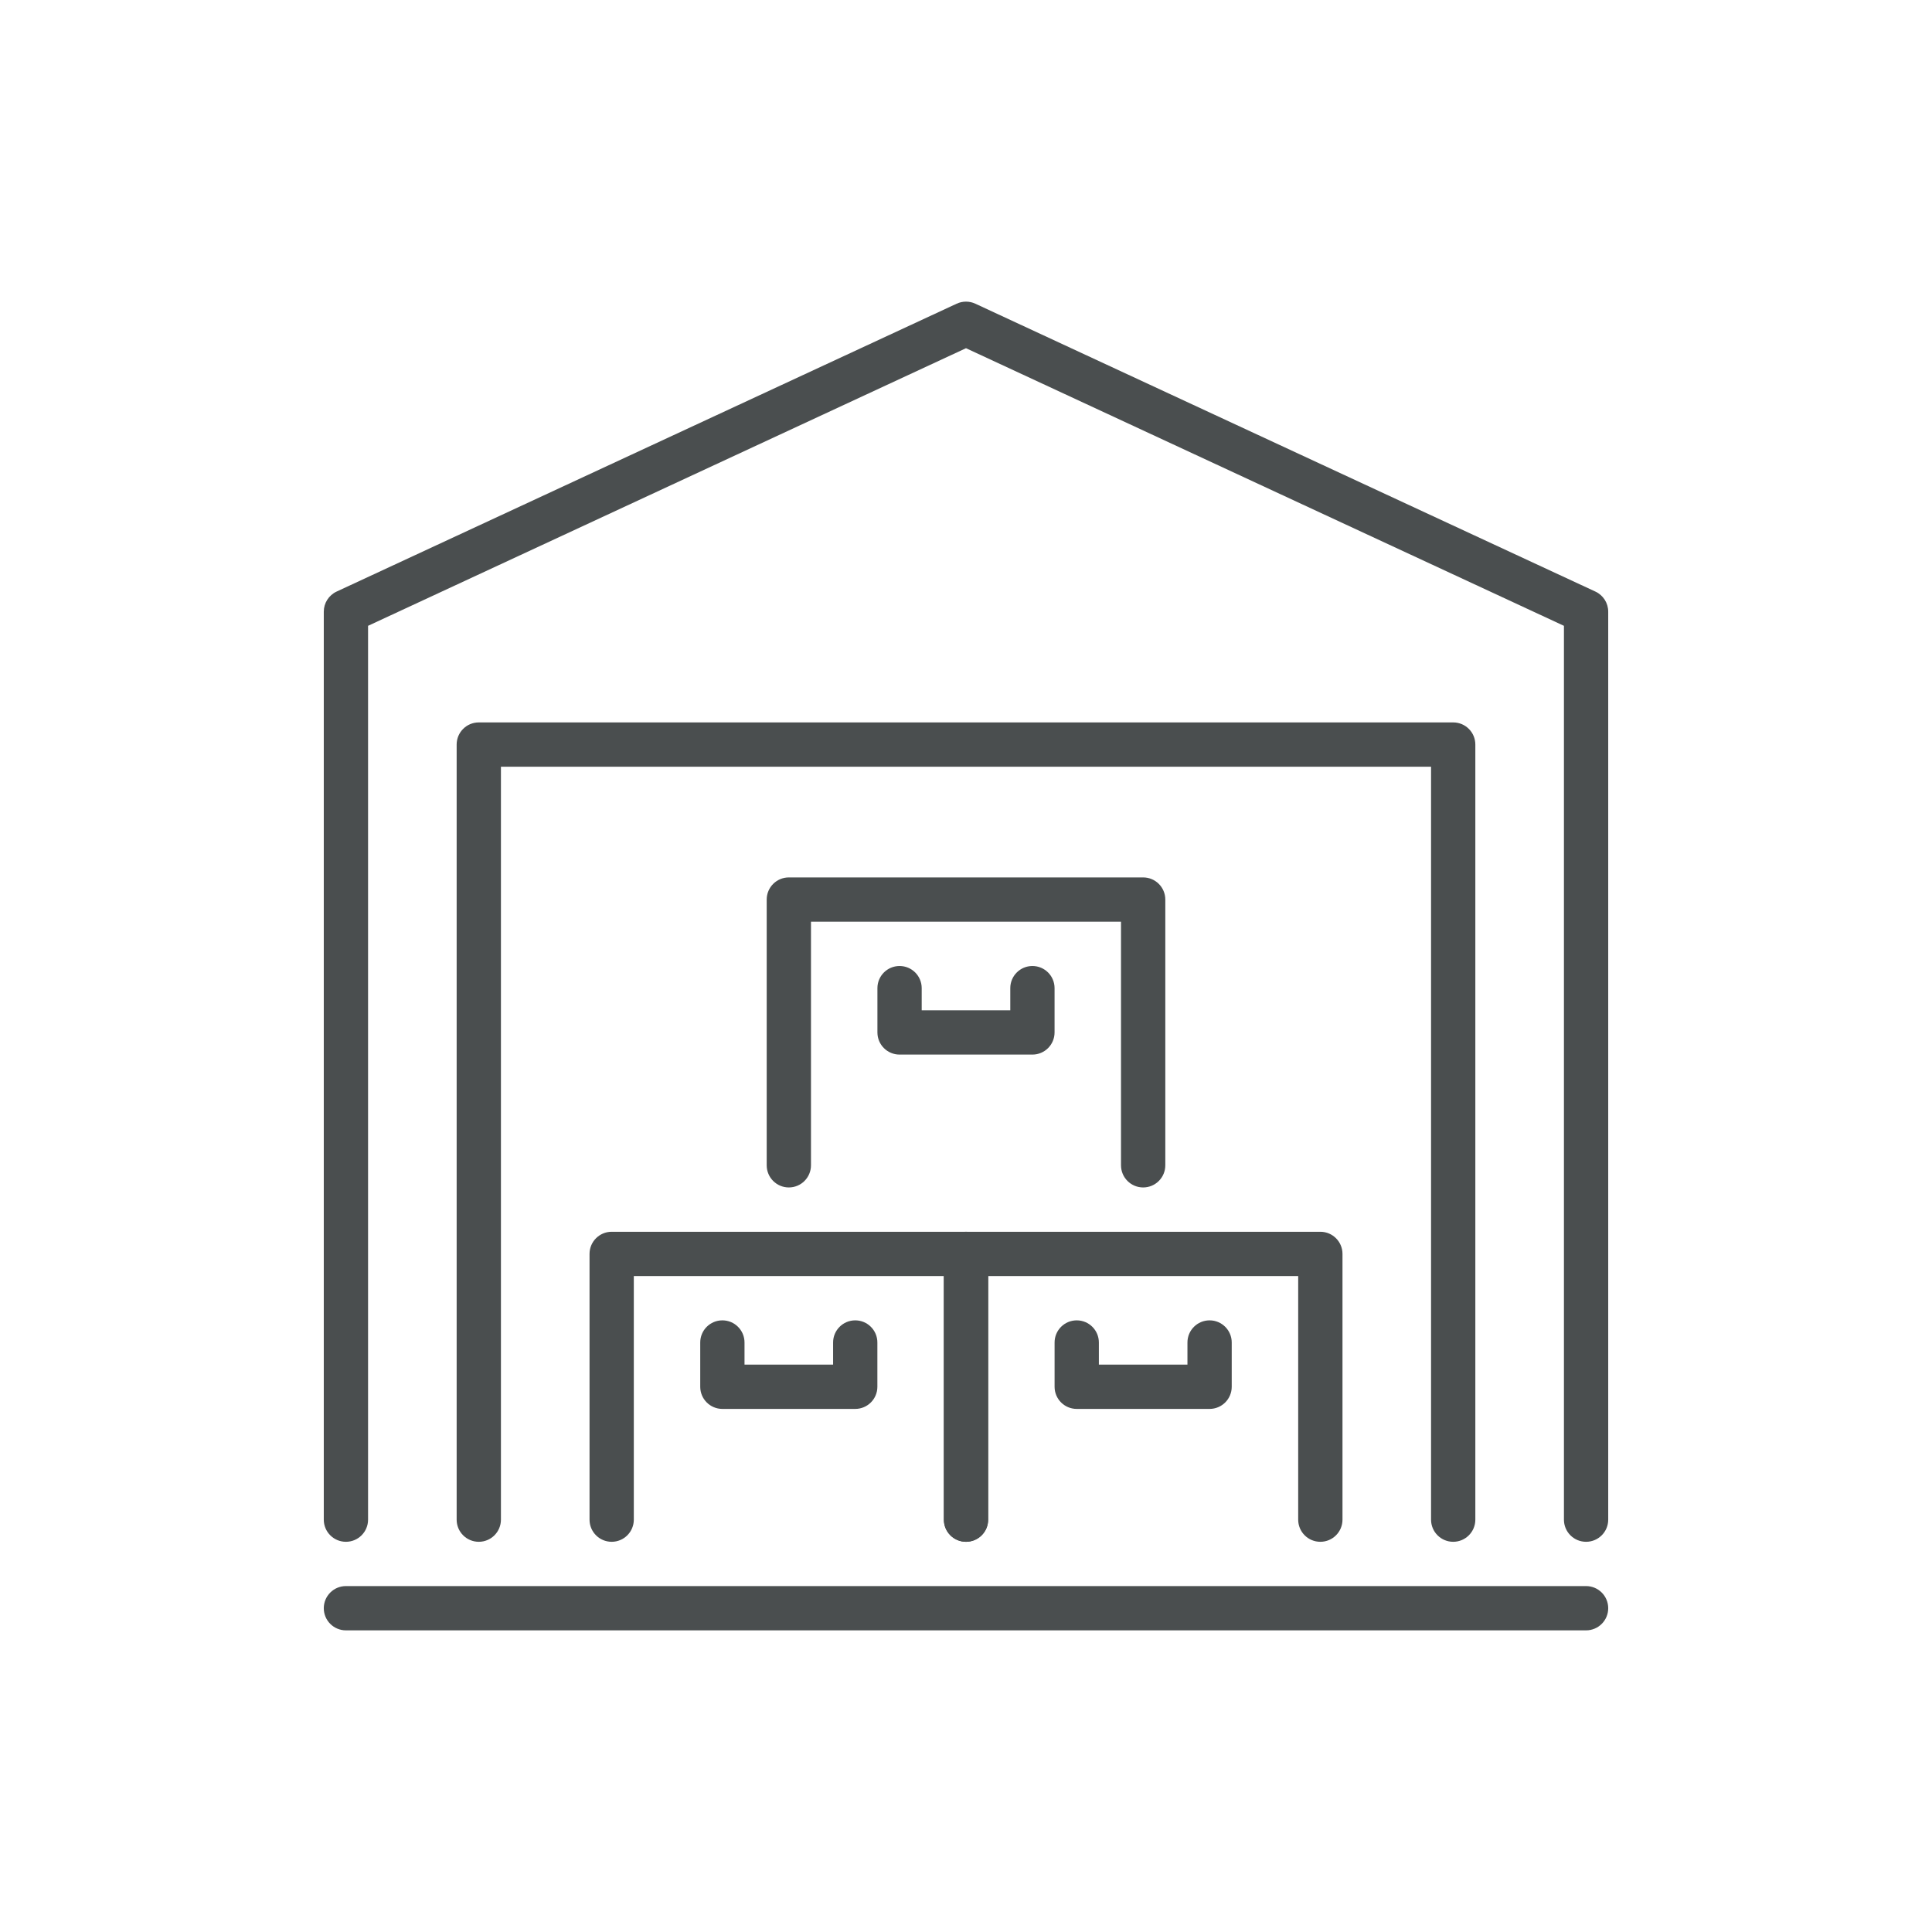
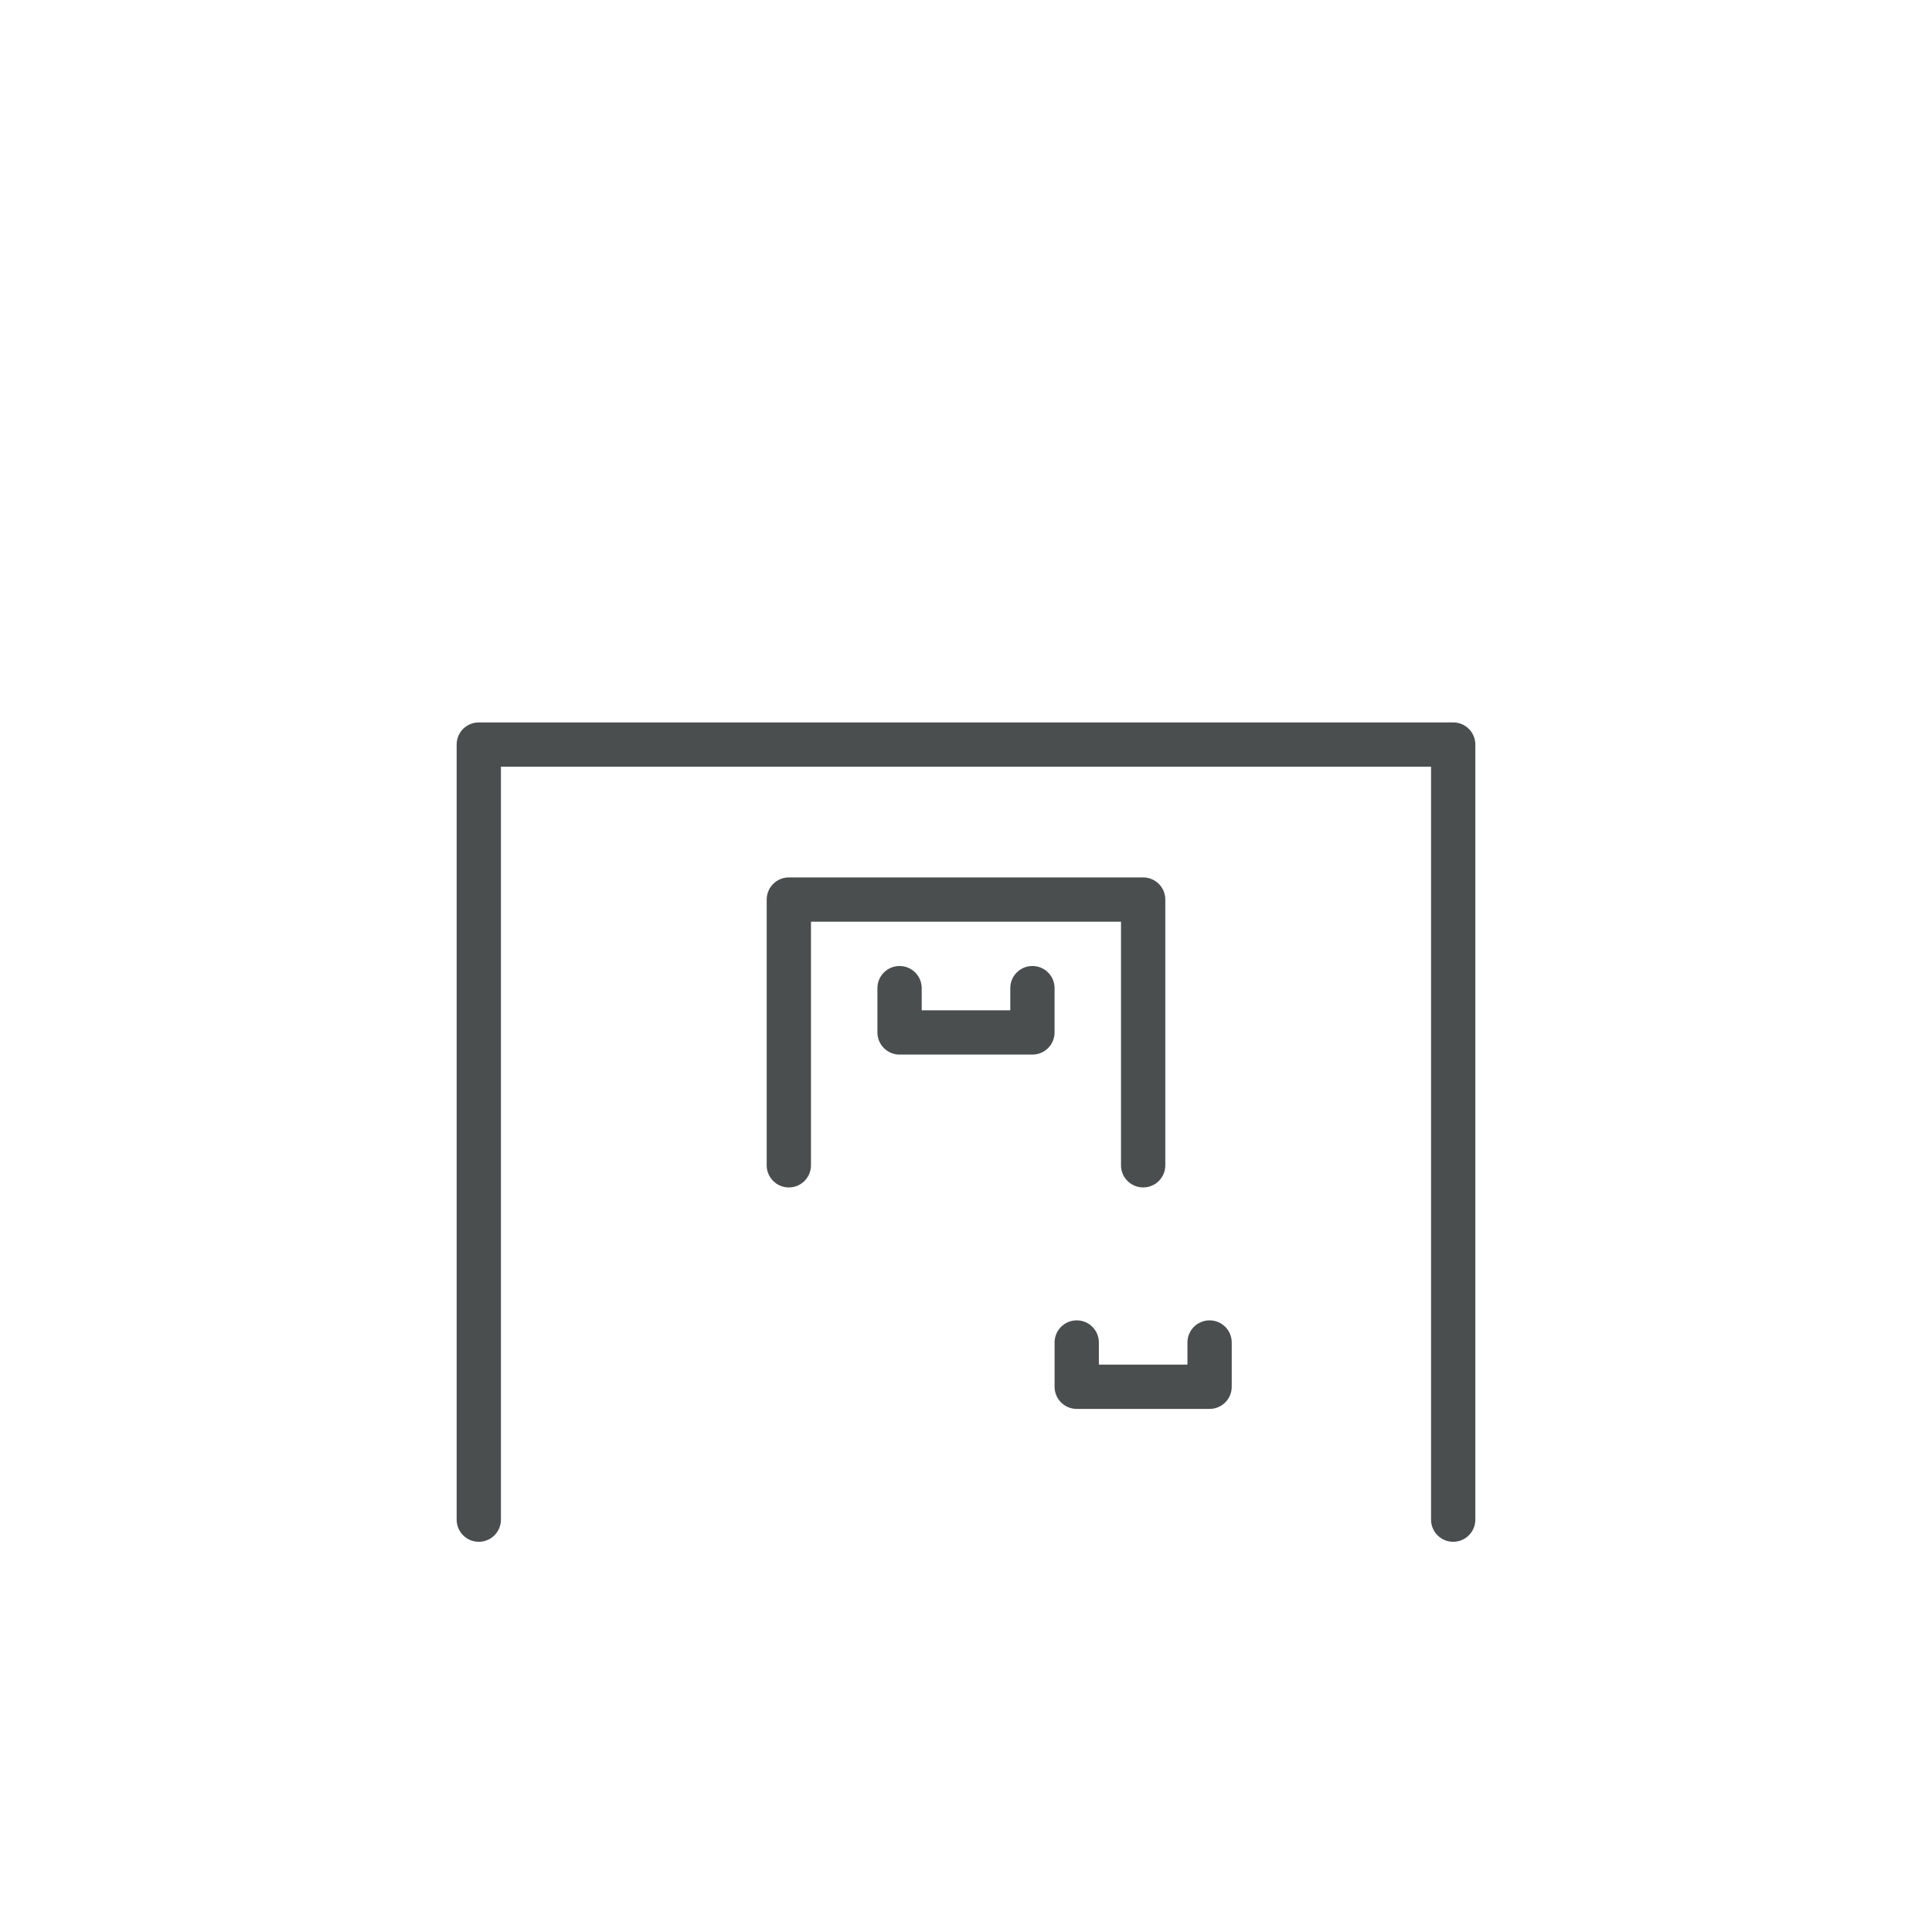
<svg xmlns="http://www.w3.org/2000/svg" id="Layer_1" version="1.1" viewBox="0 0 1000 1000">
  <defs>
    <style>
      .st0 {
        fill: #4a4e4f;
      }
    </style>
  </defs>
-   <path class="st0" d="M820.95,843.87H179.05c-6.33,0-11.46-5.13-11.46-11.46s5.13-11.46,11.46-11.46h641.9c6.33,0,11.46,5.13,11.46,11.46s-5.13,11.46-11.46,11.46Z" />
-   <path class="st0" d="M820.95,798.03c-6.33,0-11.46-5.13-11.46-11.46v-462.65l-309.49-143.69-309.49,143.69v462.65c0,6.33-5.13,11.46-11.46,11.46s-11.46-5.13-11.46-11.46v-469.97c0-4.46,2.59-8.52,6.63-10.4l320.95-149.01c3.06-1.42,6.6-1.42,9.66,0l320.95,149.01c4.05,1.88,6.63,5.94,6.63,10.4v469.97c0,6.33-5.13,11.46-11.46,11.46Z" />
  <path class="st0" d="M752.17,798.03c-6.33,0-11.46-5.13-11.46-11.46v-389.73h-481.43v389.73c0,6.33-5.13,11.46-11.46,11.46s-11.46-5.13-11.46-11.46v-401.19c0-6.33,5.13-11.46,11.46-11.46h504.35c6.33,0,11.46,5.13,11.46,11.46v401.19c0,6.33-5.13,11.46-11.46,11.46Z" />
-   <path class="st0" d="M500,798.03c-6.33,0-11.46-5.13-11.46-11.46v-126.09h-160.48v126.09c0,6.33-5.13,11.46-11.46,11.46s-11.46-5.13-11.46-11.46v-137.55c0-6.33,5.13-11.46,11.46-11.46h183.4c6.33,0,11.46,5.13,11.46,11.46v137.55c0,6.33-5.13,11.46-11.46,11.46Z" />
-   <path class="st0" d="M683.4,798.03c-6.33,0-11.46-5.13-11.46-11.46v-126.09h-160.47v126.09c0,6.33-5.13,11.46-11.46,11.46s-11.46-5.13-11.46-11.46v-137.55c0-6.33,5.13-11.46,11.46-11.46h183.4c6.33,0,11.46,5.13,11.46,11.46v137.55c0,6.33-5.13,11.46-11.46,11.46Z" />
  <path class="st0" d="M591.69,614.62c-6.33,0-11.46-5.13-11.46-11.46v-126.09h-160.47v126.09c0,6.33-5.13,11.46-11.46,11.46s-11.46-5.13-11.46-11.46v-137.55c0-6.33,5.13-11.46,11.46-11.46h183.4c6.33,0,11.46,5.13,11.46,11.46v137.55c0,6.33-5.13,11.46-11.46,11.46Z" />
  <path class="st0" d="M534.39,545.85h-68.78c-6.33,0-11.46-5.13-11.46-11.46v-22.93c0-6.33,5.13-11.46,11.46-11.46s11.46,5.13,11.46,11.46v11.47h45.85v-11.47c0-6.33,5.13-11.46,11.46-11.46s11.46,5.13,11.46,11.46v22.93c0,6.33-5.13,11.46-11.46,11.46Z" />
-   <path class="st0" d="M442.68,729.25h-68.78c-6.33,0-11.46-5.13-11.46-11.46v-22.92c0-6.33,5.13-11.46,11.46-11.46s11.46,5.13,11.46,11.46v11.46h45.85v-11.46c0-6.33,5.13-11.46,11.46-11.46s11.46,5.13,11.46,11.46v22.92c0,6.33-5.13,11.46-11.46,11.46Z" />
  <path class="st0" d="M626.09,729.25h-68.78c-6.33,0-11.46-5.13-11.46-11.46v-22.92c0-6.33,5.13-11.46,11.46-11.46s11.46,5.13,11.46,11.46v11.46h45.85v-11.46c0-6.33,5.13-11.46,11.46-11.46s11.46,5.13,11.46,11.46v22.92c0,6.33-5.13,11.46-11.46,11.46Z" />
</svg>